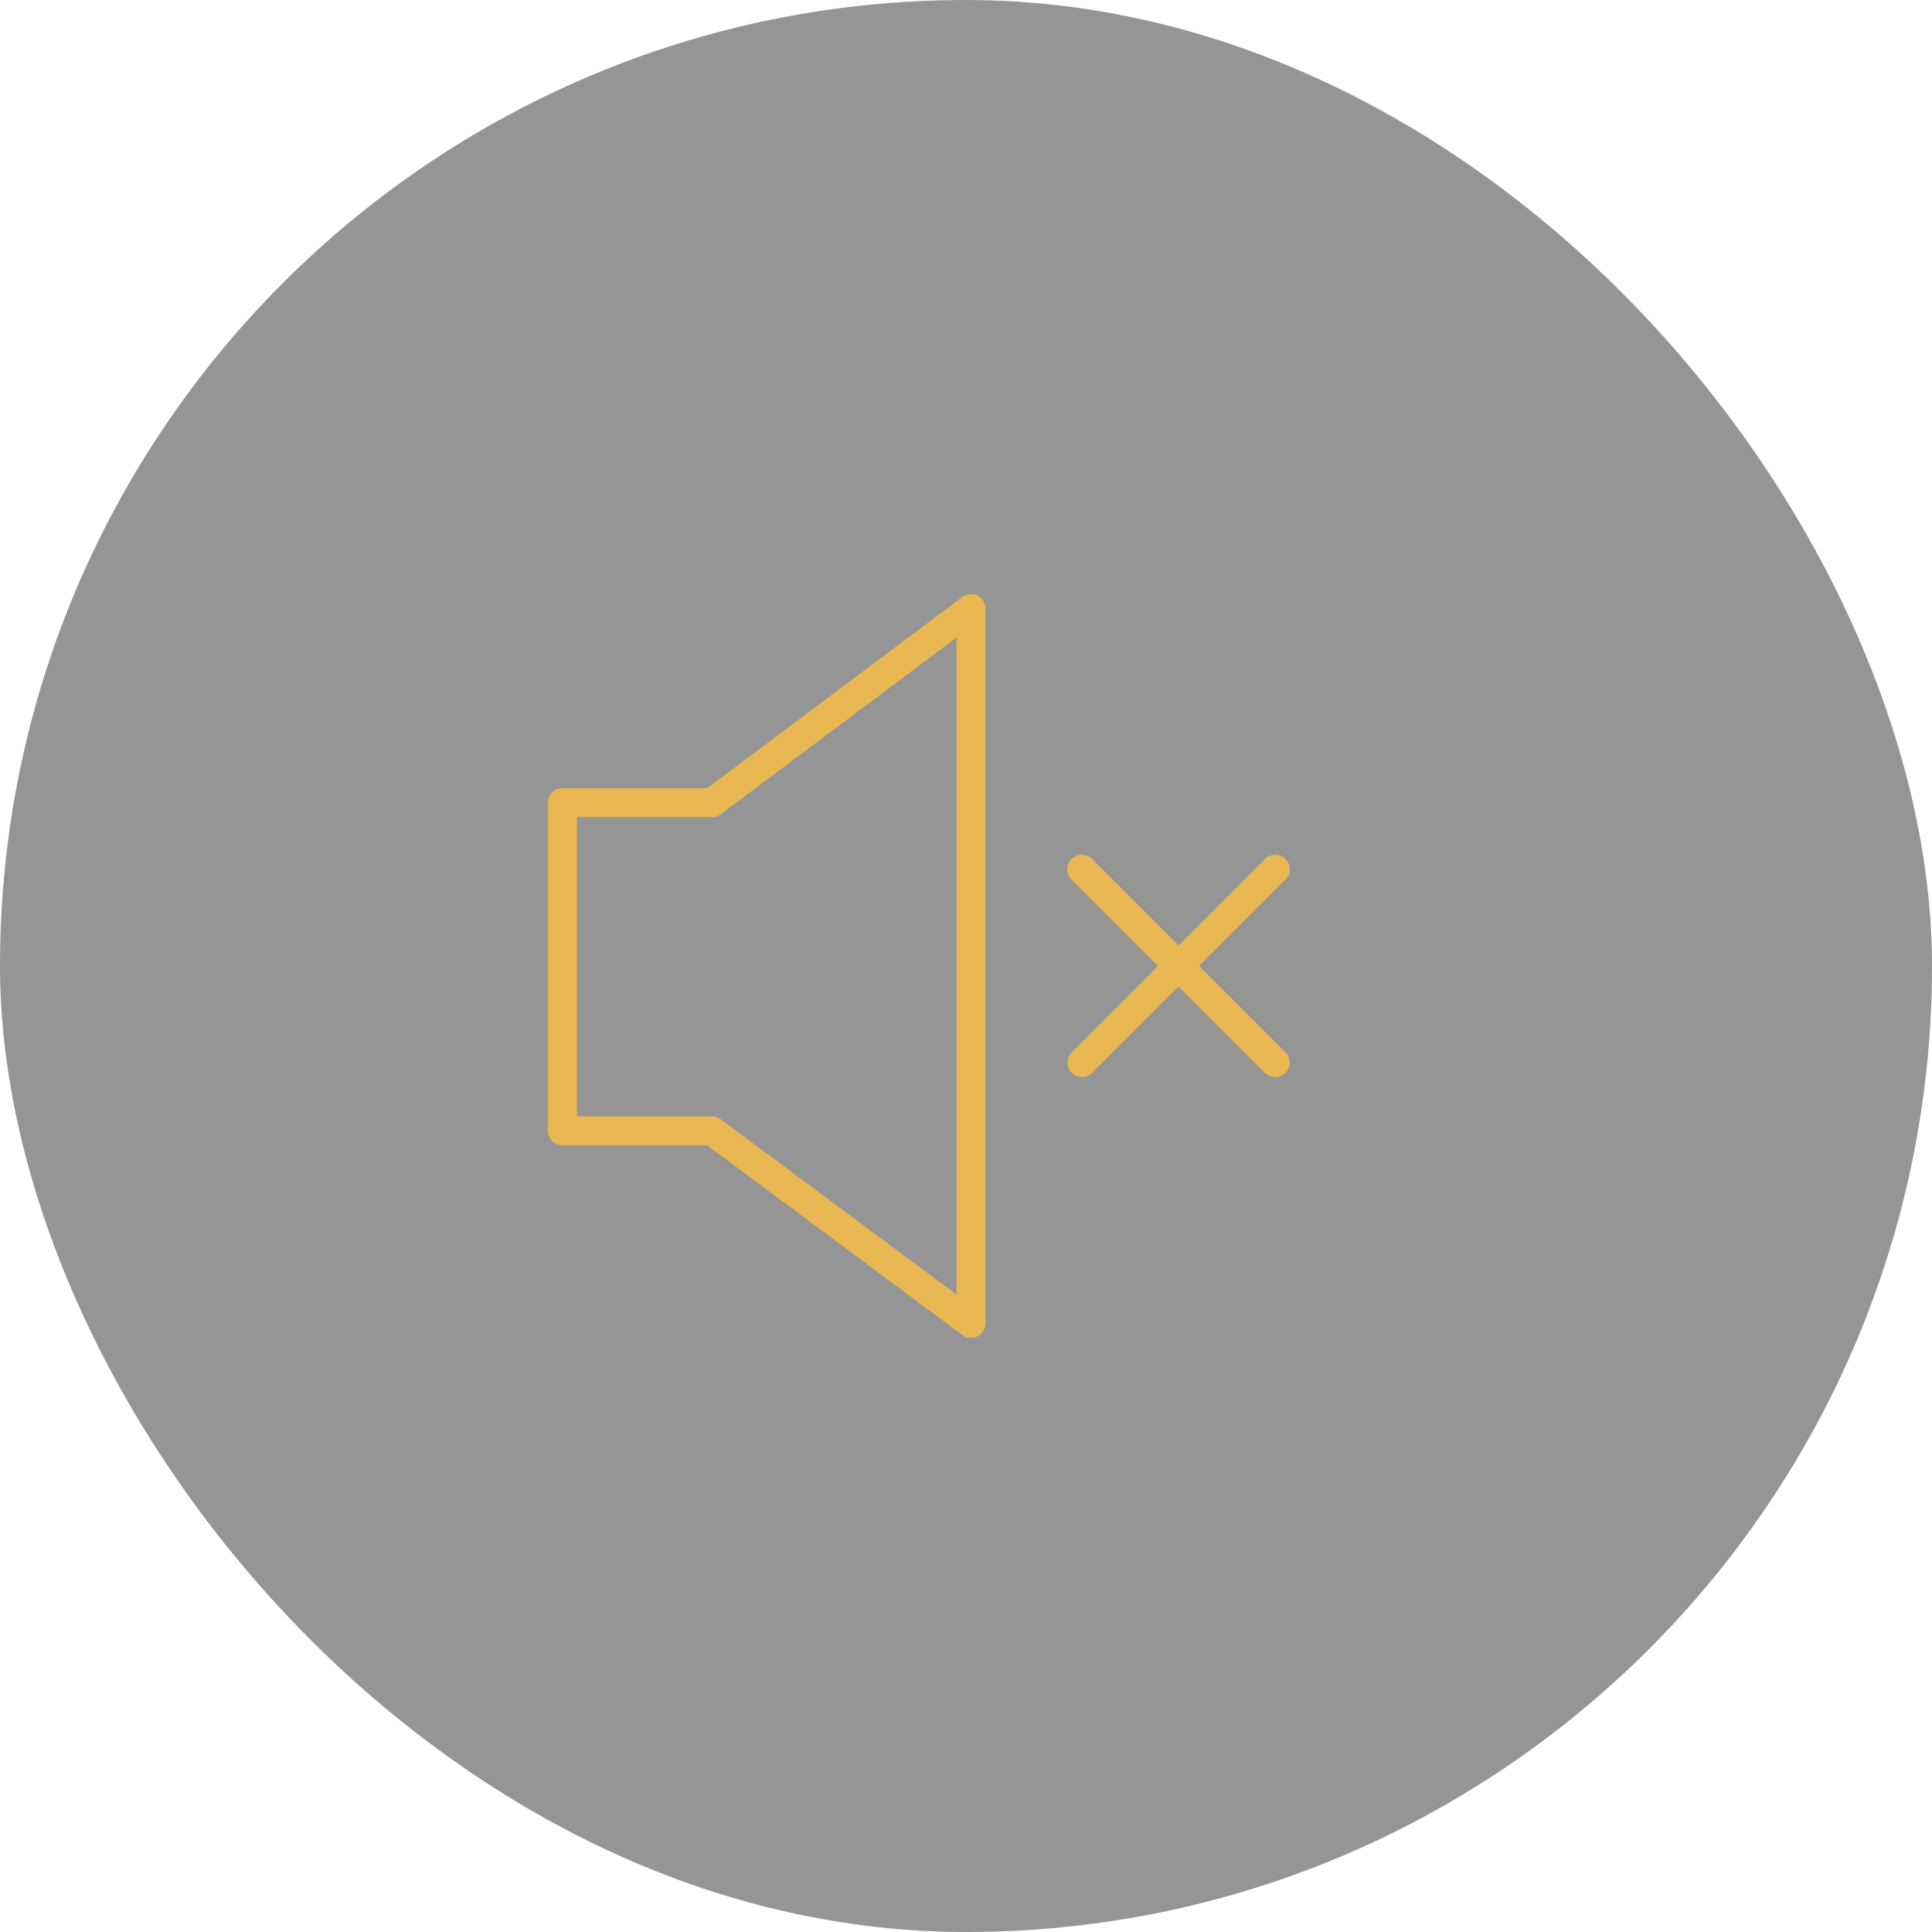
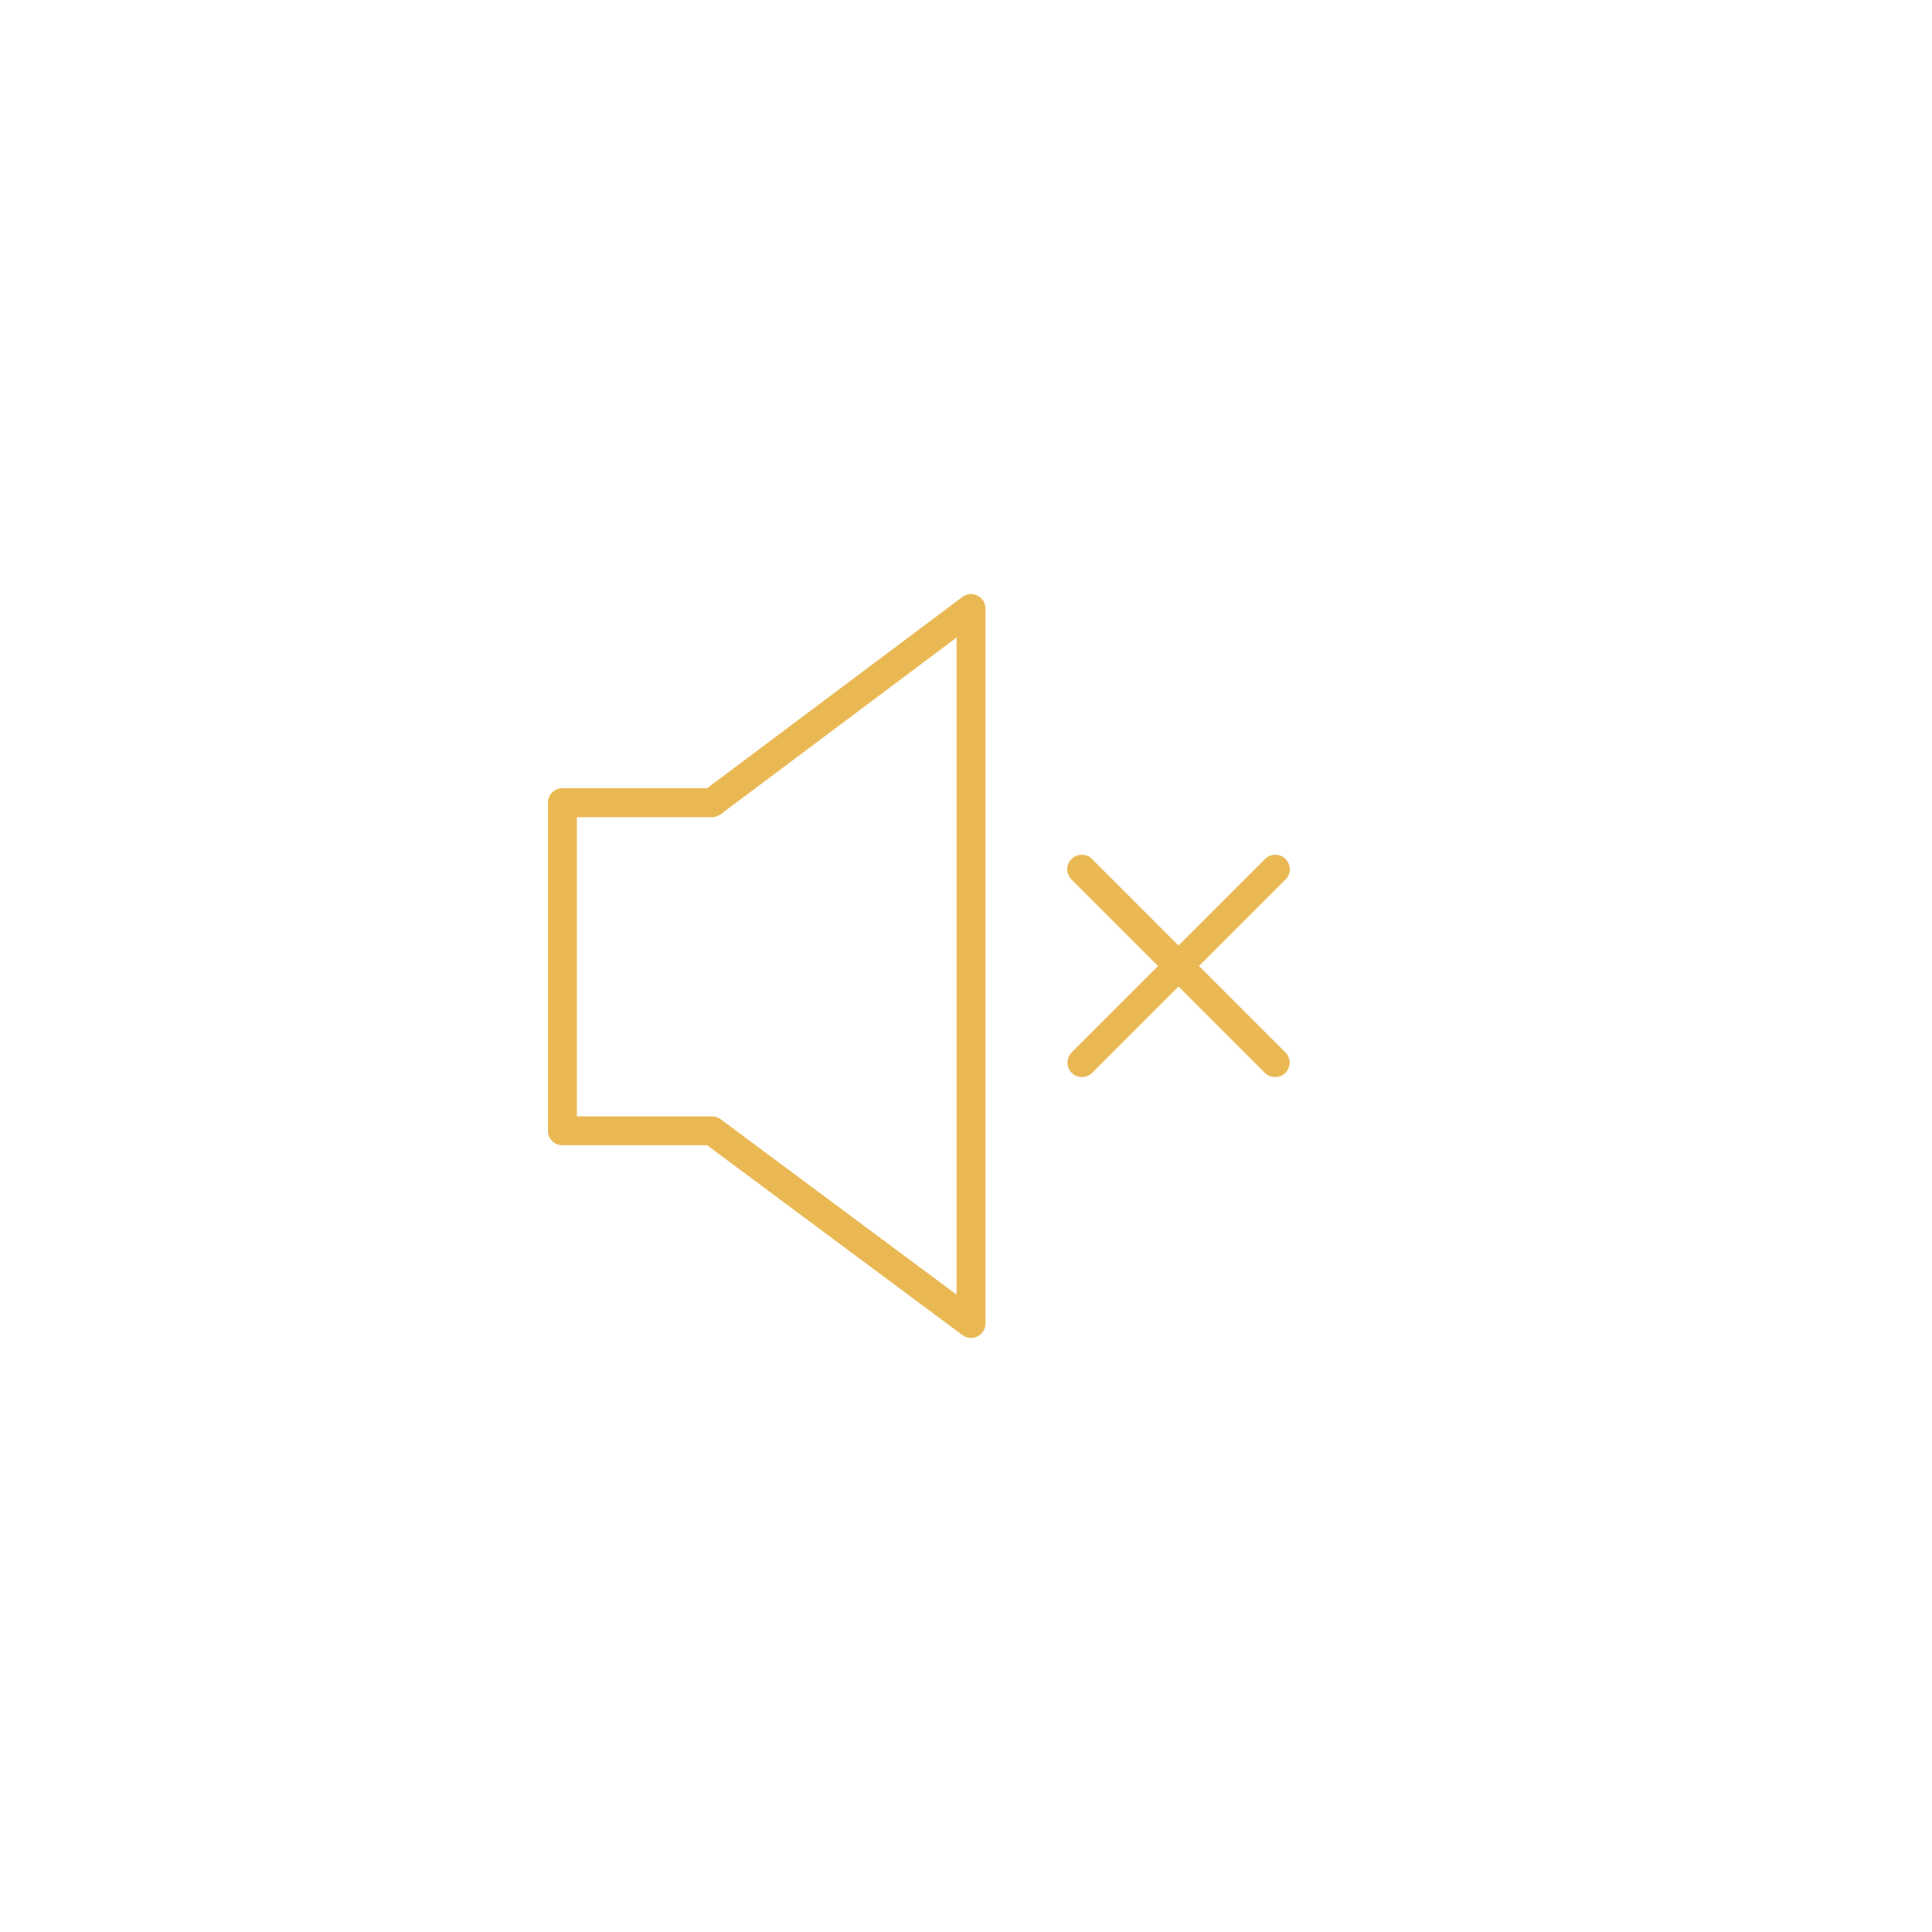
<svg xmlns="http://www.w3.org/2000/svg" width="120" height="120" viewBox="0 0 120 120" fill="none">
-   <rect width="120" height="120" rx="60" fill="#2D2D2D" fill-opacity="0.5" />
  <path fill-rule="evenodd" clip-rule="evenodd" d="M74.473 60L79.836 54.637C79.922 54.554 79.991 54.455 80.038 54.345C80.085 54.235 80.11 54.117 80.111 53.997C80.112 53.878 80.089 53.759 80.044 53.649C79.999 53.538 79.932 53.438 79.847 53.353C79.763 53.269 79.662 53.202 79.552 53.157C79.441 53.111 79.323 53.088 79.203 53.09C79.084 53.09 78.966 53.115 78.856 53.163C78.746 53.21 78.647 53.278 78.564 53.364L73.2 58.728L67.837 53.364C67.754 53.278 67.654 53.21 67.545 53.163C67.435 53.115 67.317 53.09 67.197 53.09C67.078 53.088 66.959 53.111 66.849 53.157C66.738 53.202 66.638 53.269 66.553 53.353C66.469 53.438 66.402 53.538 66.356 53.649C66.311 53.759 66.288 53.878 66.29 53.997C66.29 54.117 66.315 54.235 66.362 54.345C66.41 54.455 66.478 54.554 66.564 54.637L71.928 60L66.564 65.364C66.395 65.532 66.301 65.761 66.301 66C66.301 66.239 66.396 66.468 66.564 66.636C66.733 66.805 66.962 66.9 67.201 66.9C67.44 66.9 67.669 66.805 67.837 66.636L73.201 61.273L78.564 66.636C78.74 66.812 78.97 66.9 79.201 66.9C79.431 66.9 79.662 66.812 79.837 66.636C80.006 66.467 80.101 66.239 80.101 66C80.101 65.761 80.006 65.532 79.837 65.364L74.473 60ZM60.715 36.996C60.565 36.921 60.398 36.889 60.231 36.904C60.065 36.919 59.906 36.98 59.772 37.08L43.921 48.956H34.932C34.814 48.956 34.697 48.979 34.588 49.025C34.479 49.07 34.379 49.136 34.296 49.22C34.212 49.303 34.146 49.402 34.101 49.512C34.056 49.621 34.032 49.738 34.032 49.856V70.236C34.032 70.475 34.127 70.704 34.296 70.873C34.465 71.041 34.694 71.136 34.932 71.136H43.923L59.775 82.923C59.909 83.022 60.068 83.082 60.234 83.096C60.4 83.111 60.567 83.079 60.715 83.004C60.864 82.929 60.99 82.814 61.077 82.672C61.165 82.53 61.211 82.367 61.212 82.2V37.8C61.212 37.633 61.165 37.469 61.078 37.327C60.99 37.185 60.864 37.07 60.715 36.996ZM59.412 80.41L44.758 69.514C44.603 69.399 44.415 69.336 44.221 69.336H35.832V50.756H44.221C44.416 50.756 44.605 50.693 44.761 50.577L59.412 39.6L59.412 80.41Z" fill="#E9B853" />
</svg>